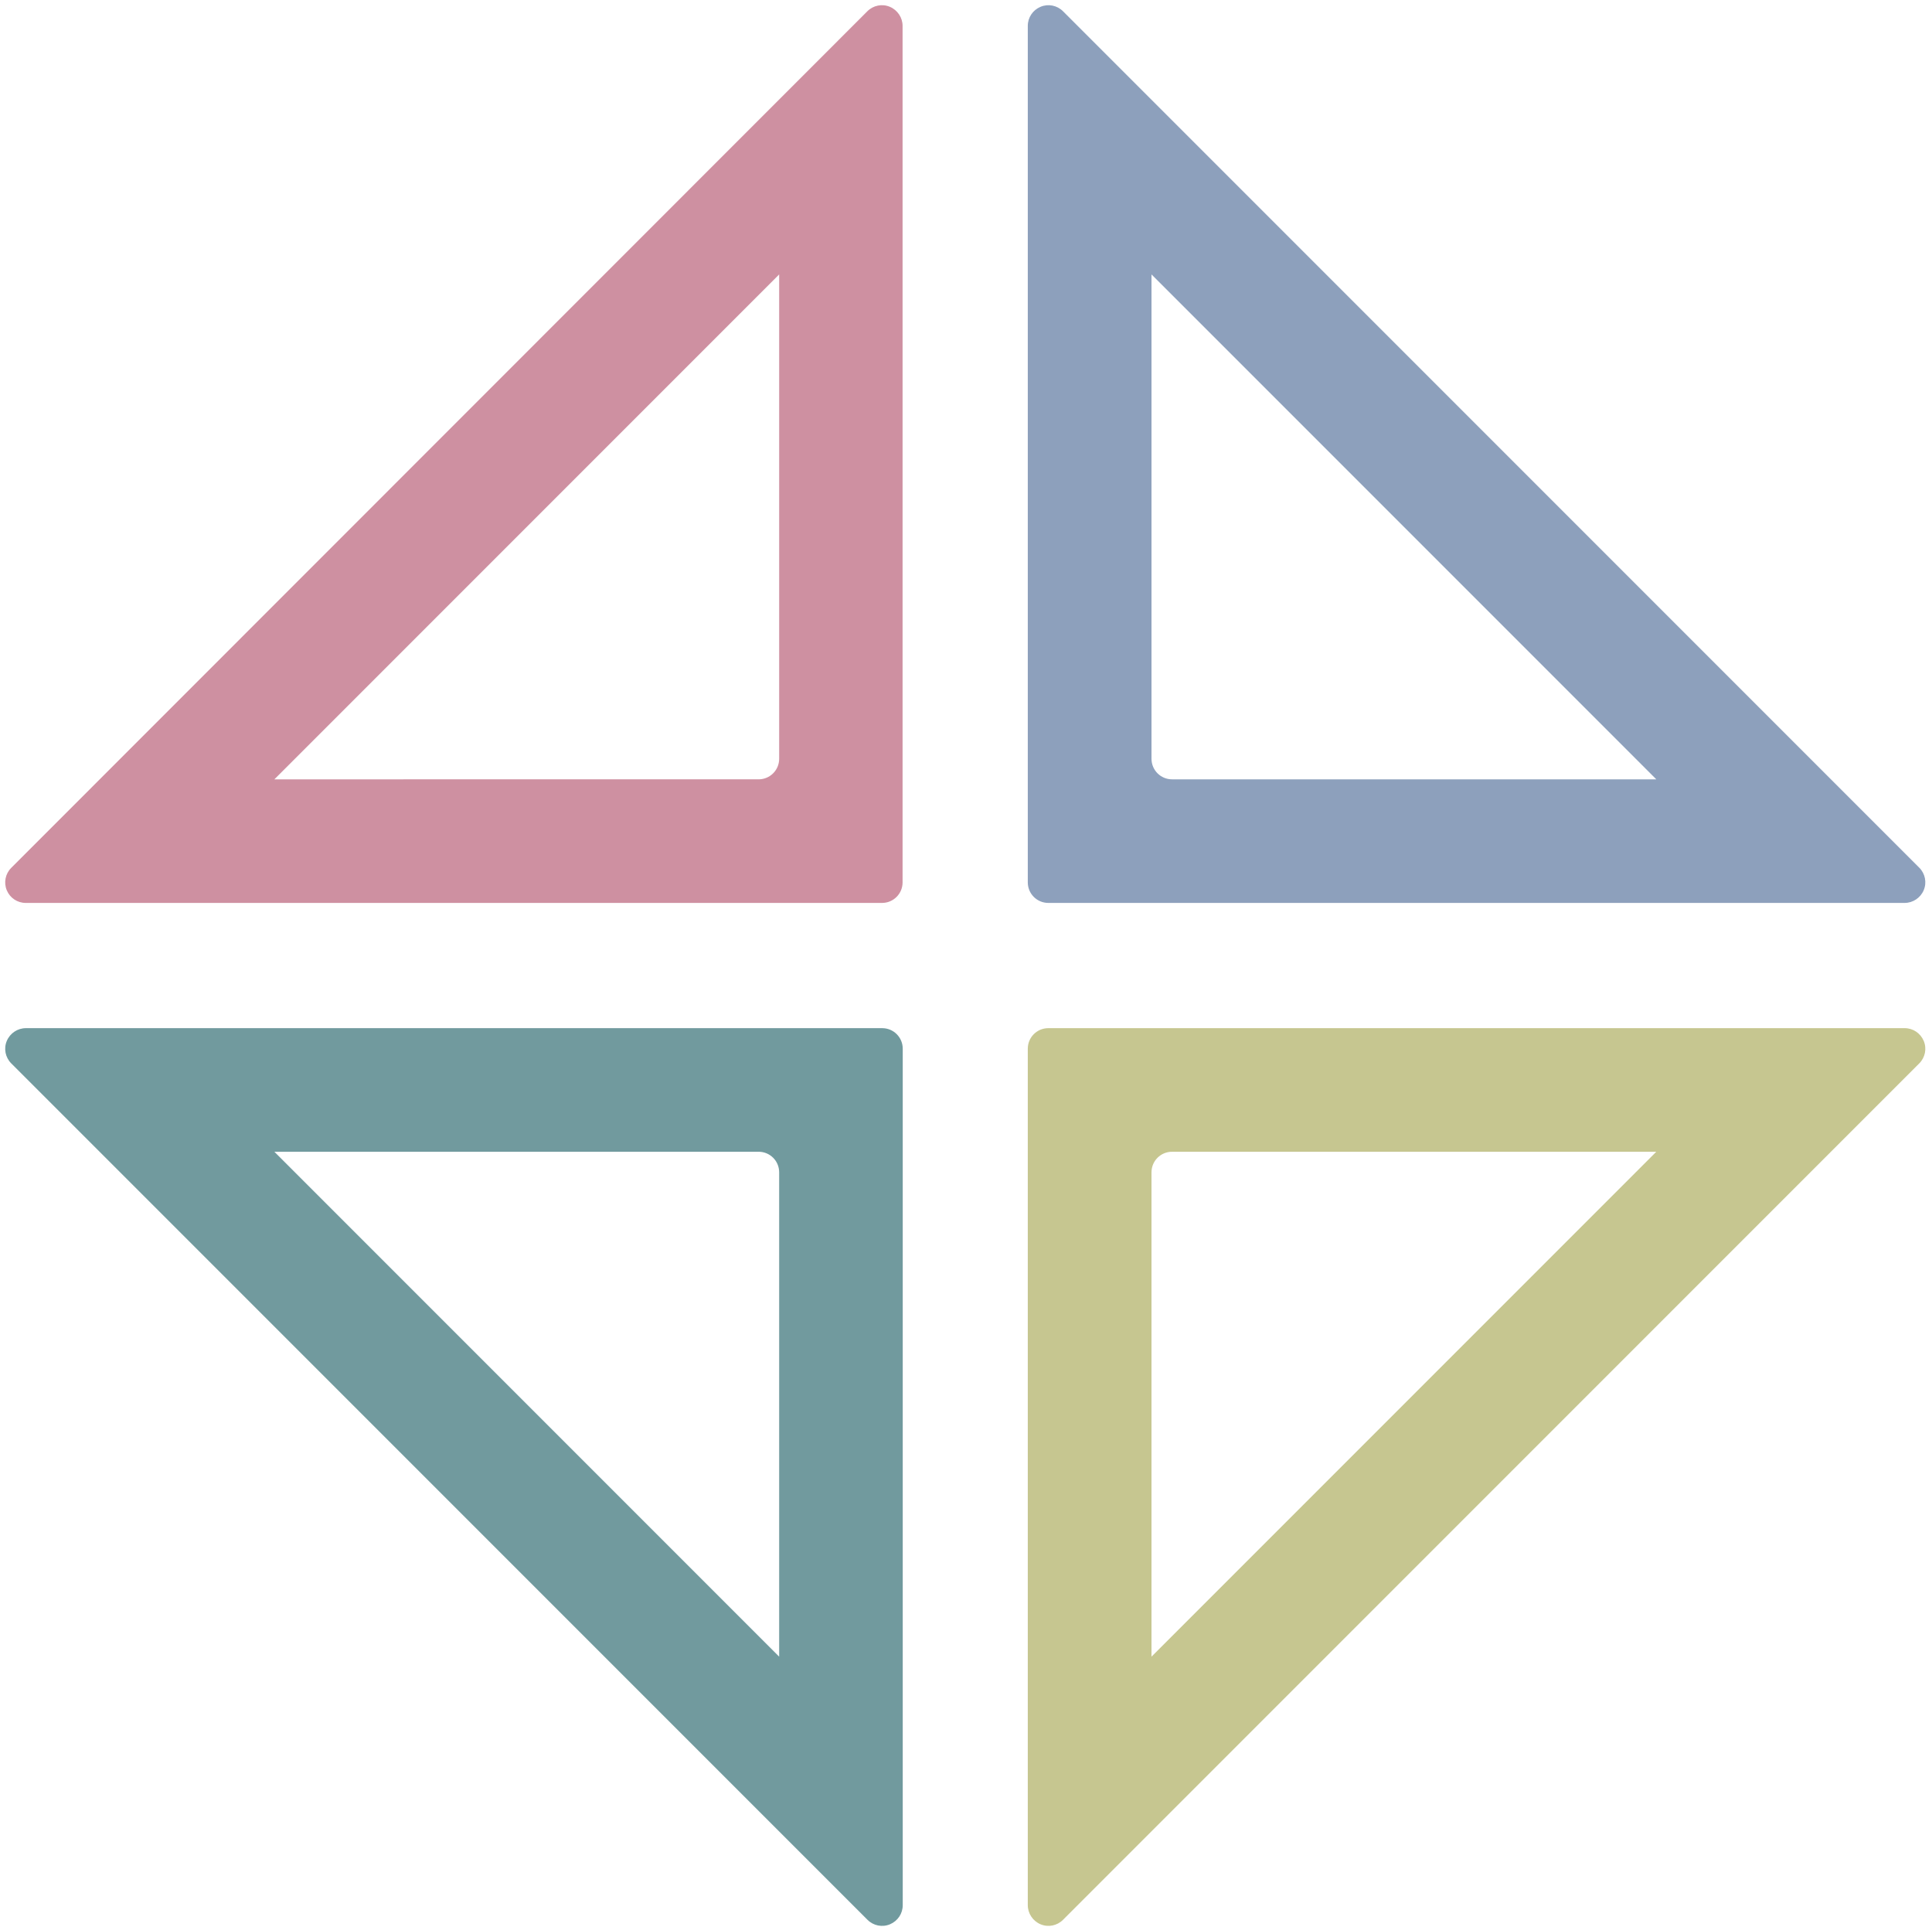
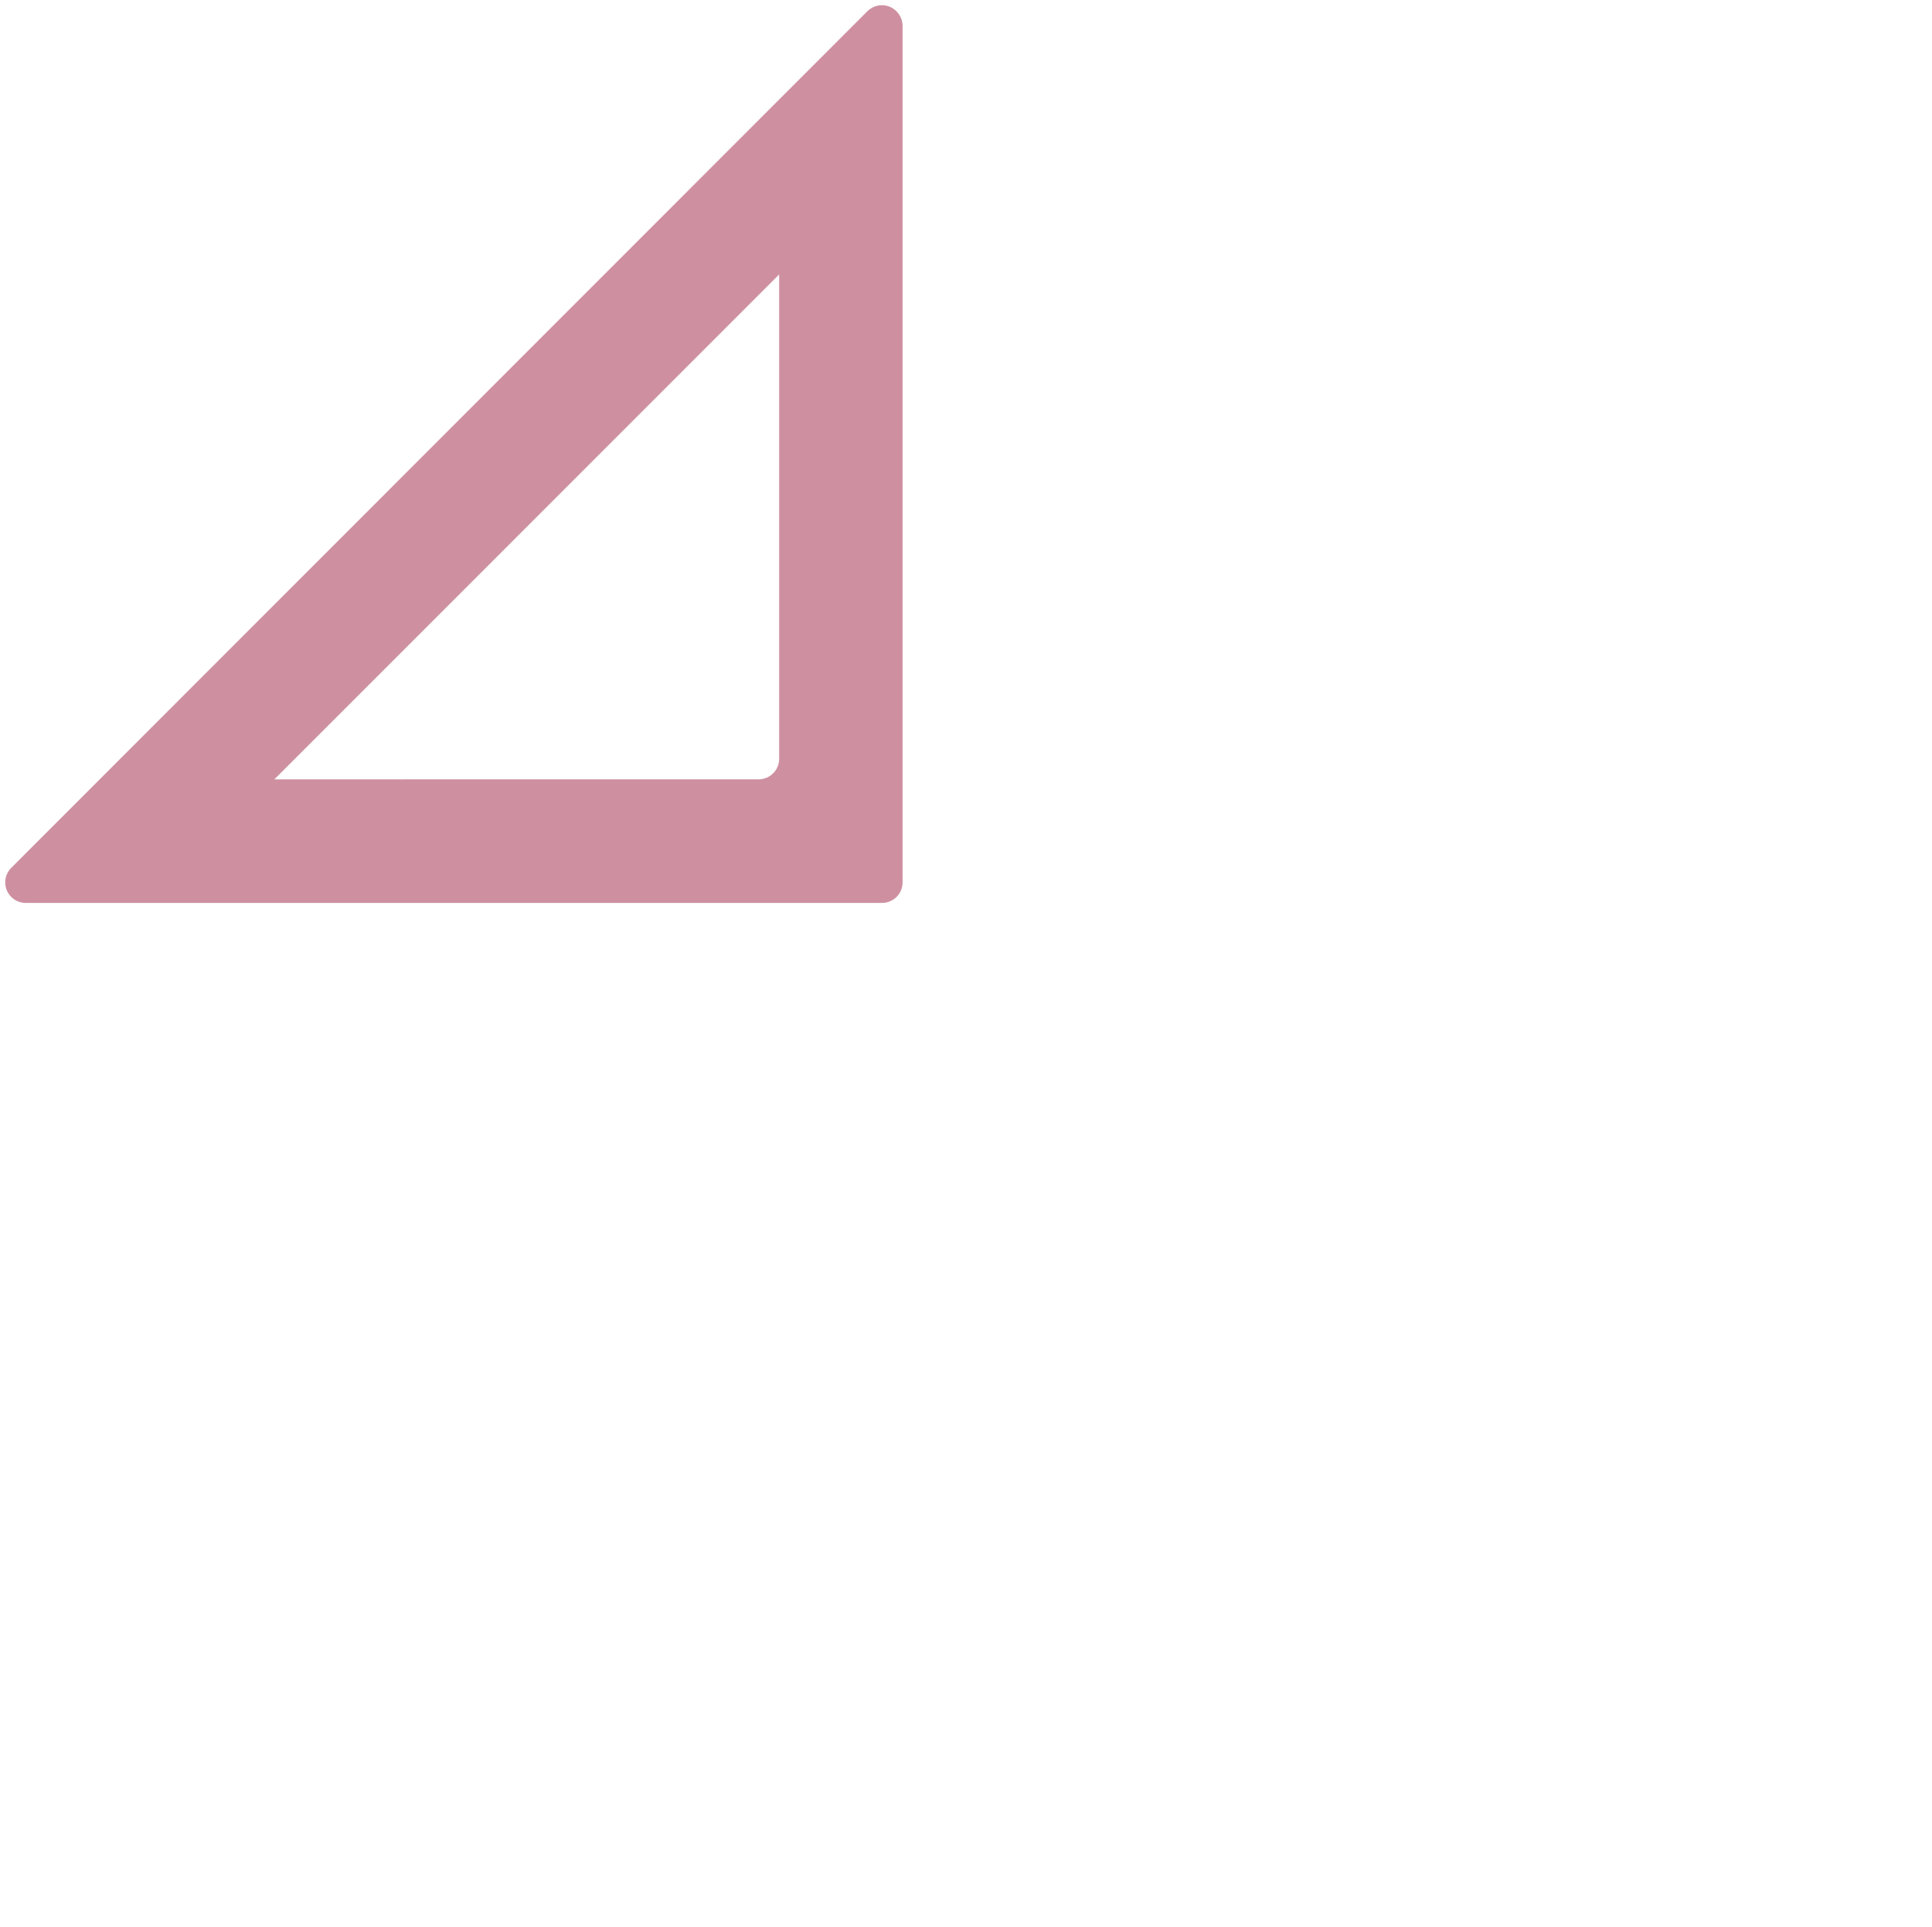
<svg xmlns="http://www.w3.org/2000/svg" version="1.1" id="Layer_1" x="0px" y="0px" viewBox="0 0 130.55 130.21" style="enable-background:new 0 0 130.55 130.21;" xml:space="preserve">
  <style type="text/css">
	.st0{fill:#8DA0BC;}
	.st1{fill:#CE90A1;}
	.st2{fill:#719A9E;}
	.st3{fill:#C6C690;}
</style>
-   <path class="st0" d="M71.83,0.76c-0.4-0.4-1-0.52-1.52-0.3c-0.52,0.22-0.86,0.72-0.86,1.29v57.86c0,0.77,0.62,1.39,1.39,1.39h57.86  c0.56,0,1.07-0.34,1.29-0.86c0.22-0.52,0.1-1.12-0.3-1.52L71.83,0.76z M77.81,18.54l34.11,34.11H79.2c-0.77,0-1.39-0.62-1.39-1.39  V18.54z" />
  <path class="st1" d="M0.76,58.63c-0.4,0.4-0.52,1-0.3,1.52S1.18,61,1.74,61l57.86,0c0.77,0,1.39-0.62,1.39-1.39l0-57.86  c0-0.56-0.34-1.07-0.86-1.29s-1.12-0.1-1.52,0.3L0.76,58.63z M18.54,52.65l34.11-34.11l0,32.72c0,0.77-0.62,1.39-1.39,1.39  L18.54,52.65z" />
-   <path class="st2" d="M58.62,129.7c0.4,0.4,1,0.52,1.52,0.3s0.86-0.72,0.86-1.29l0-57.86c0-0.77-0.62-1.39-1.39-1.39l-57.86,0  c-0.56,0-1.07,0.34-1.29,0.86c-0.22,0.52-0.1,1.12,0.3,1.52L58.62,129.7z M52.65,111.92L18.54,77.81l32.72,0  c0.77,0,1.39,0.62,1.39,1.39L52.65,111.92z" />
-   <path class="st3" d="M129.69,71.84c0.4-0.4,0.52-1,0.3-1.52c-0.22-0.52-0.72-0.86-1.29-0.86l-57.86,0c-0.77,0-1.39,0.62-1.39,1.39  l0,57.86c0,0.56,0.34,1.07,0.86,1.29c0.52,0.22,1.12,0.1,1.52-0.3L129.69,71.84z M111.92,77.81l-34.11,34.11l0-32.72  c0-0.77,0.62-1.39,1.39-1.39L111.92,77.81z" />
</svg>